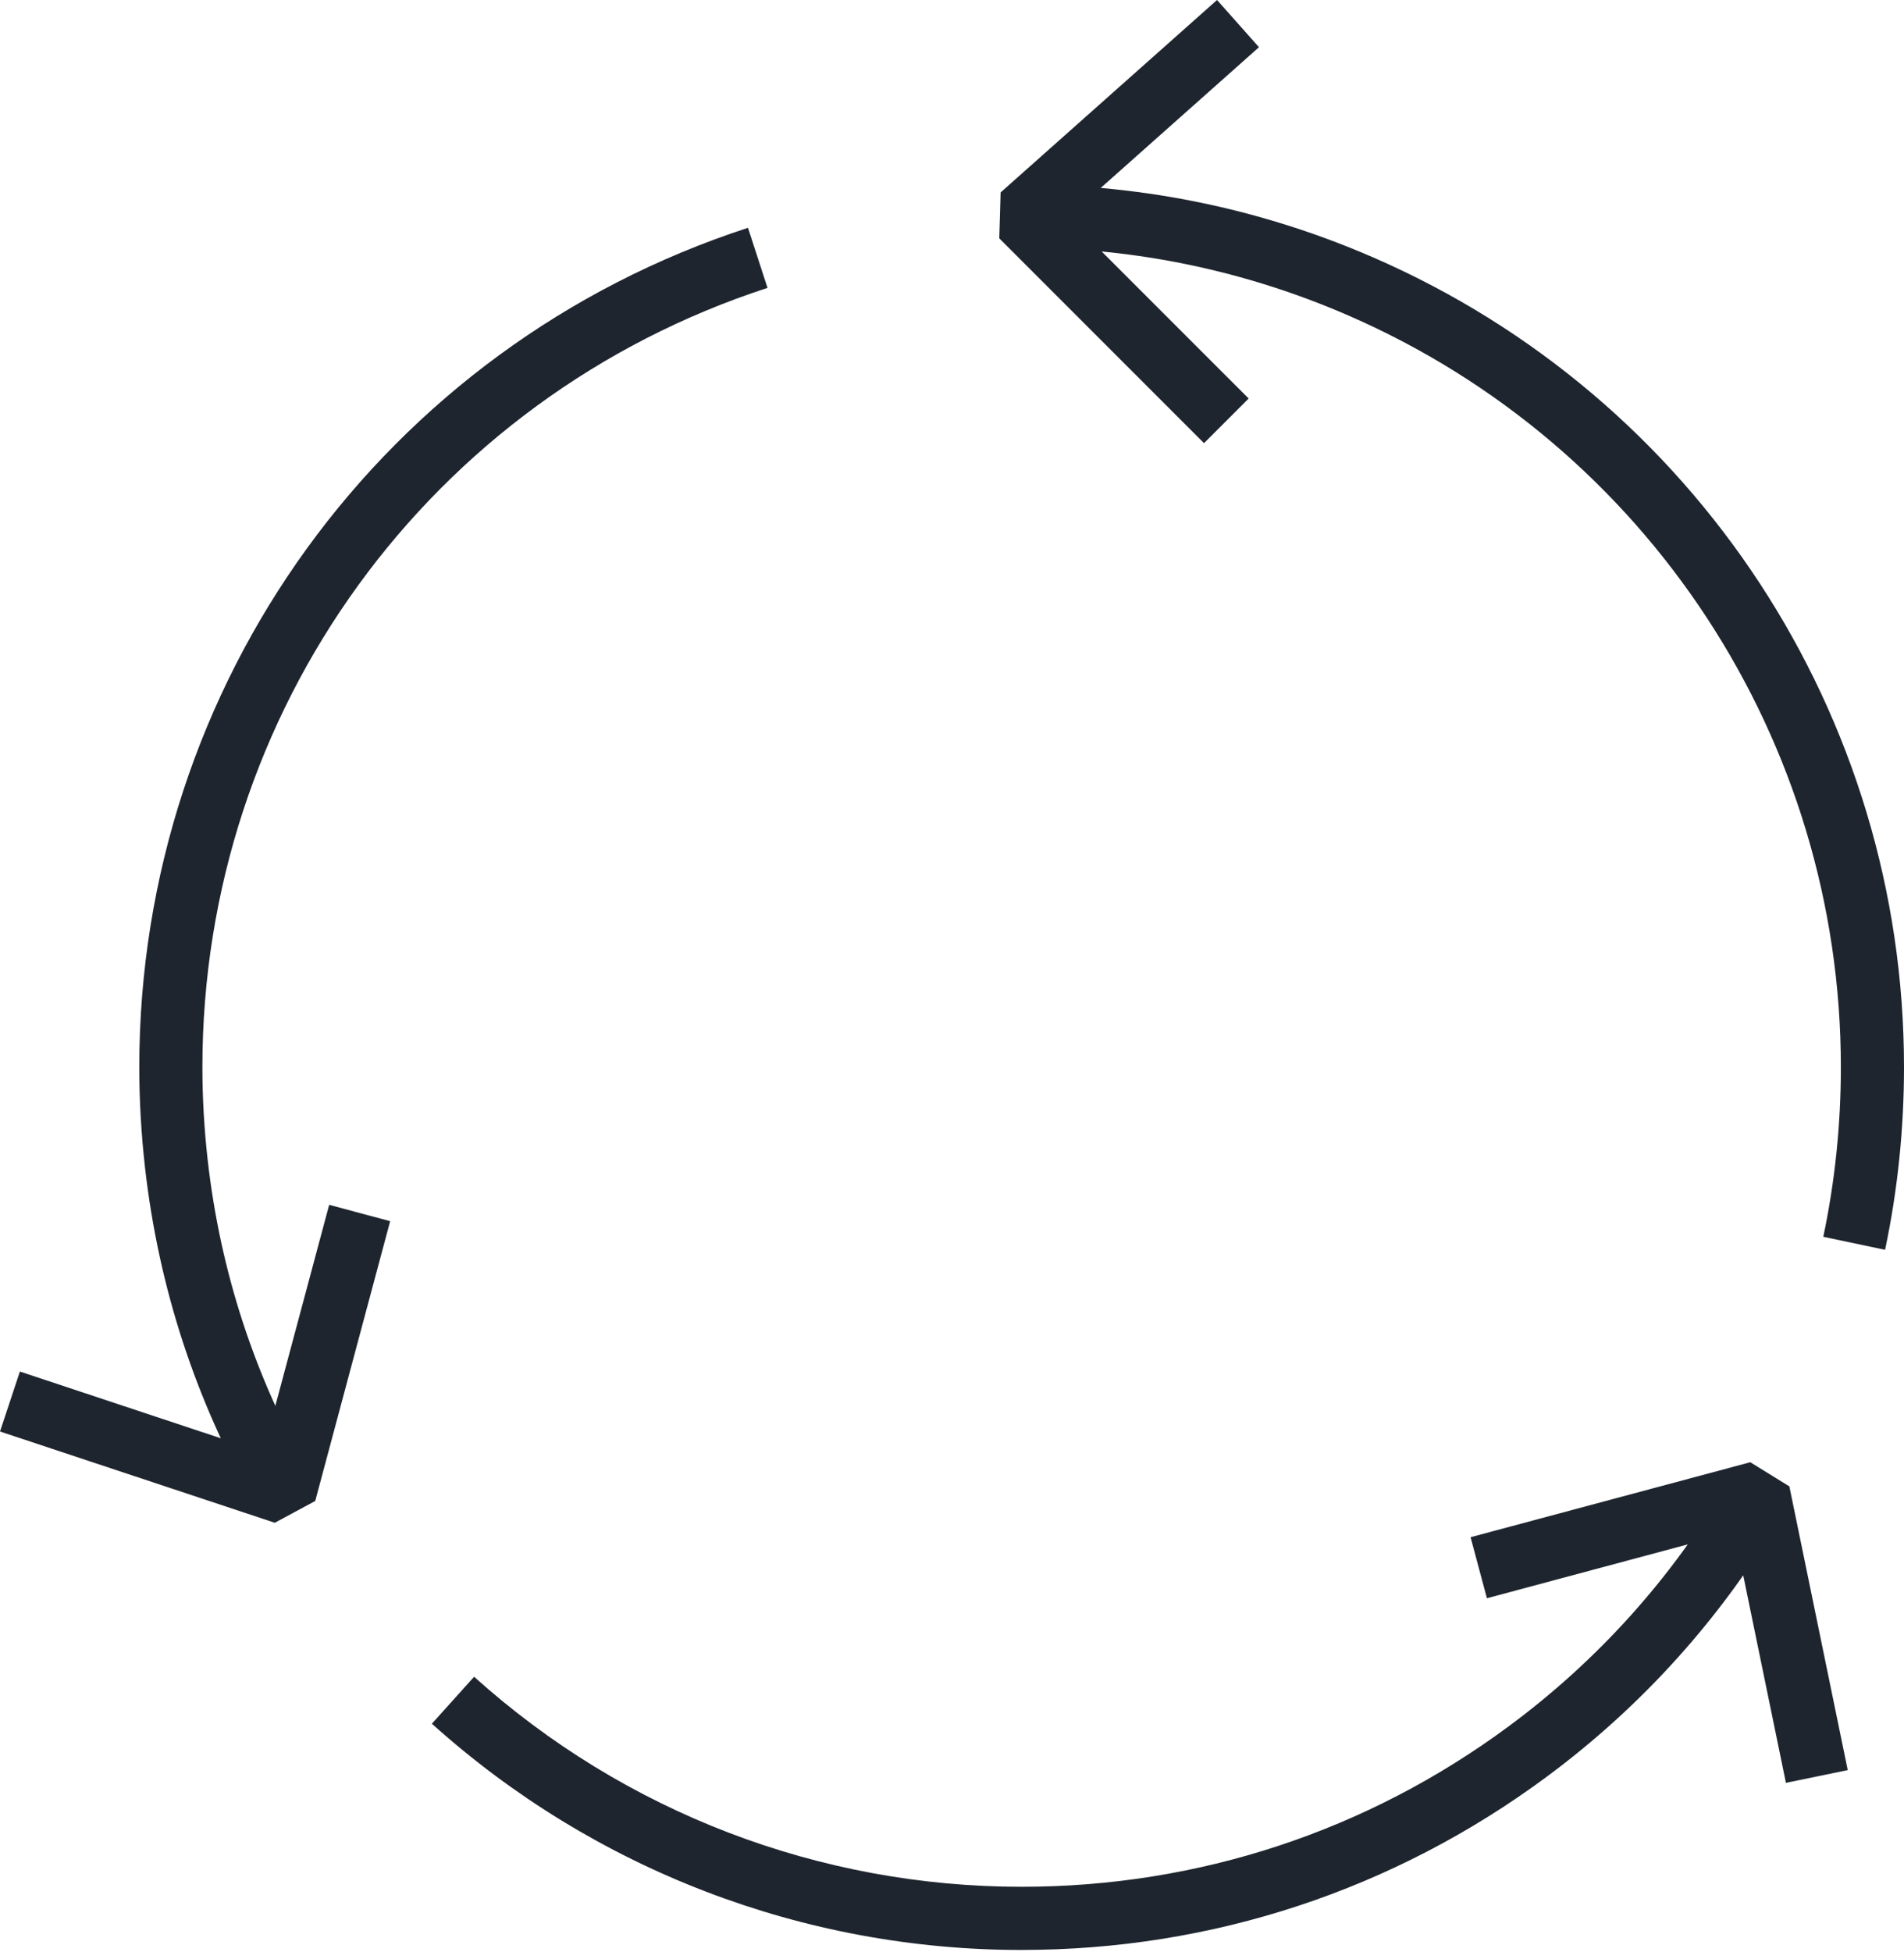
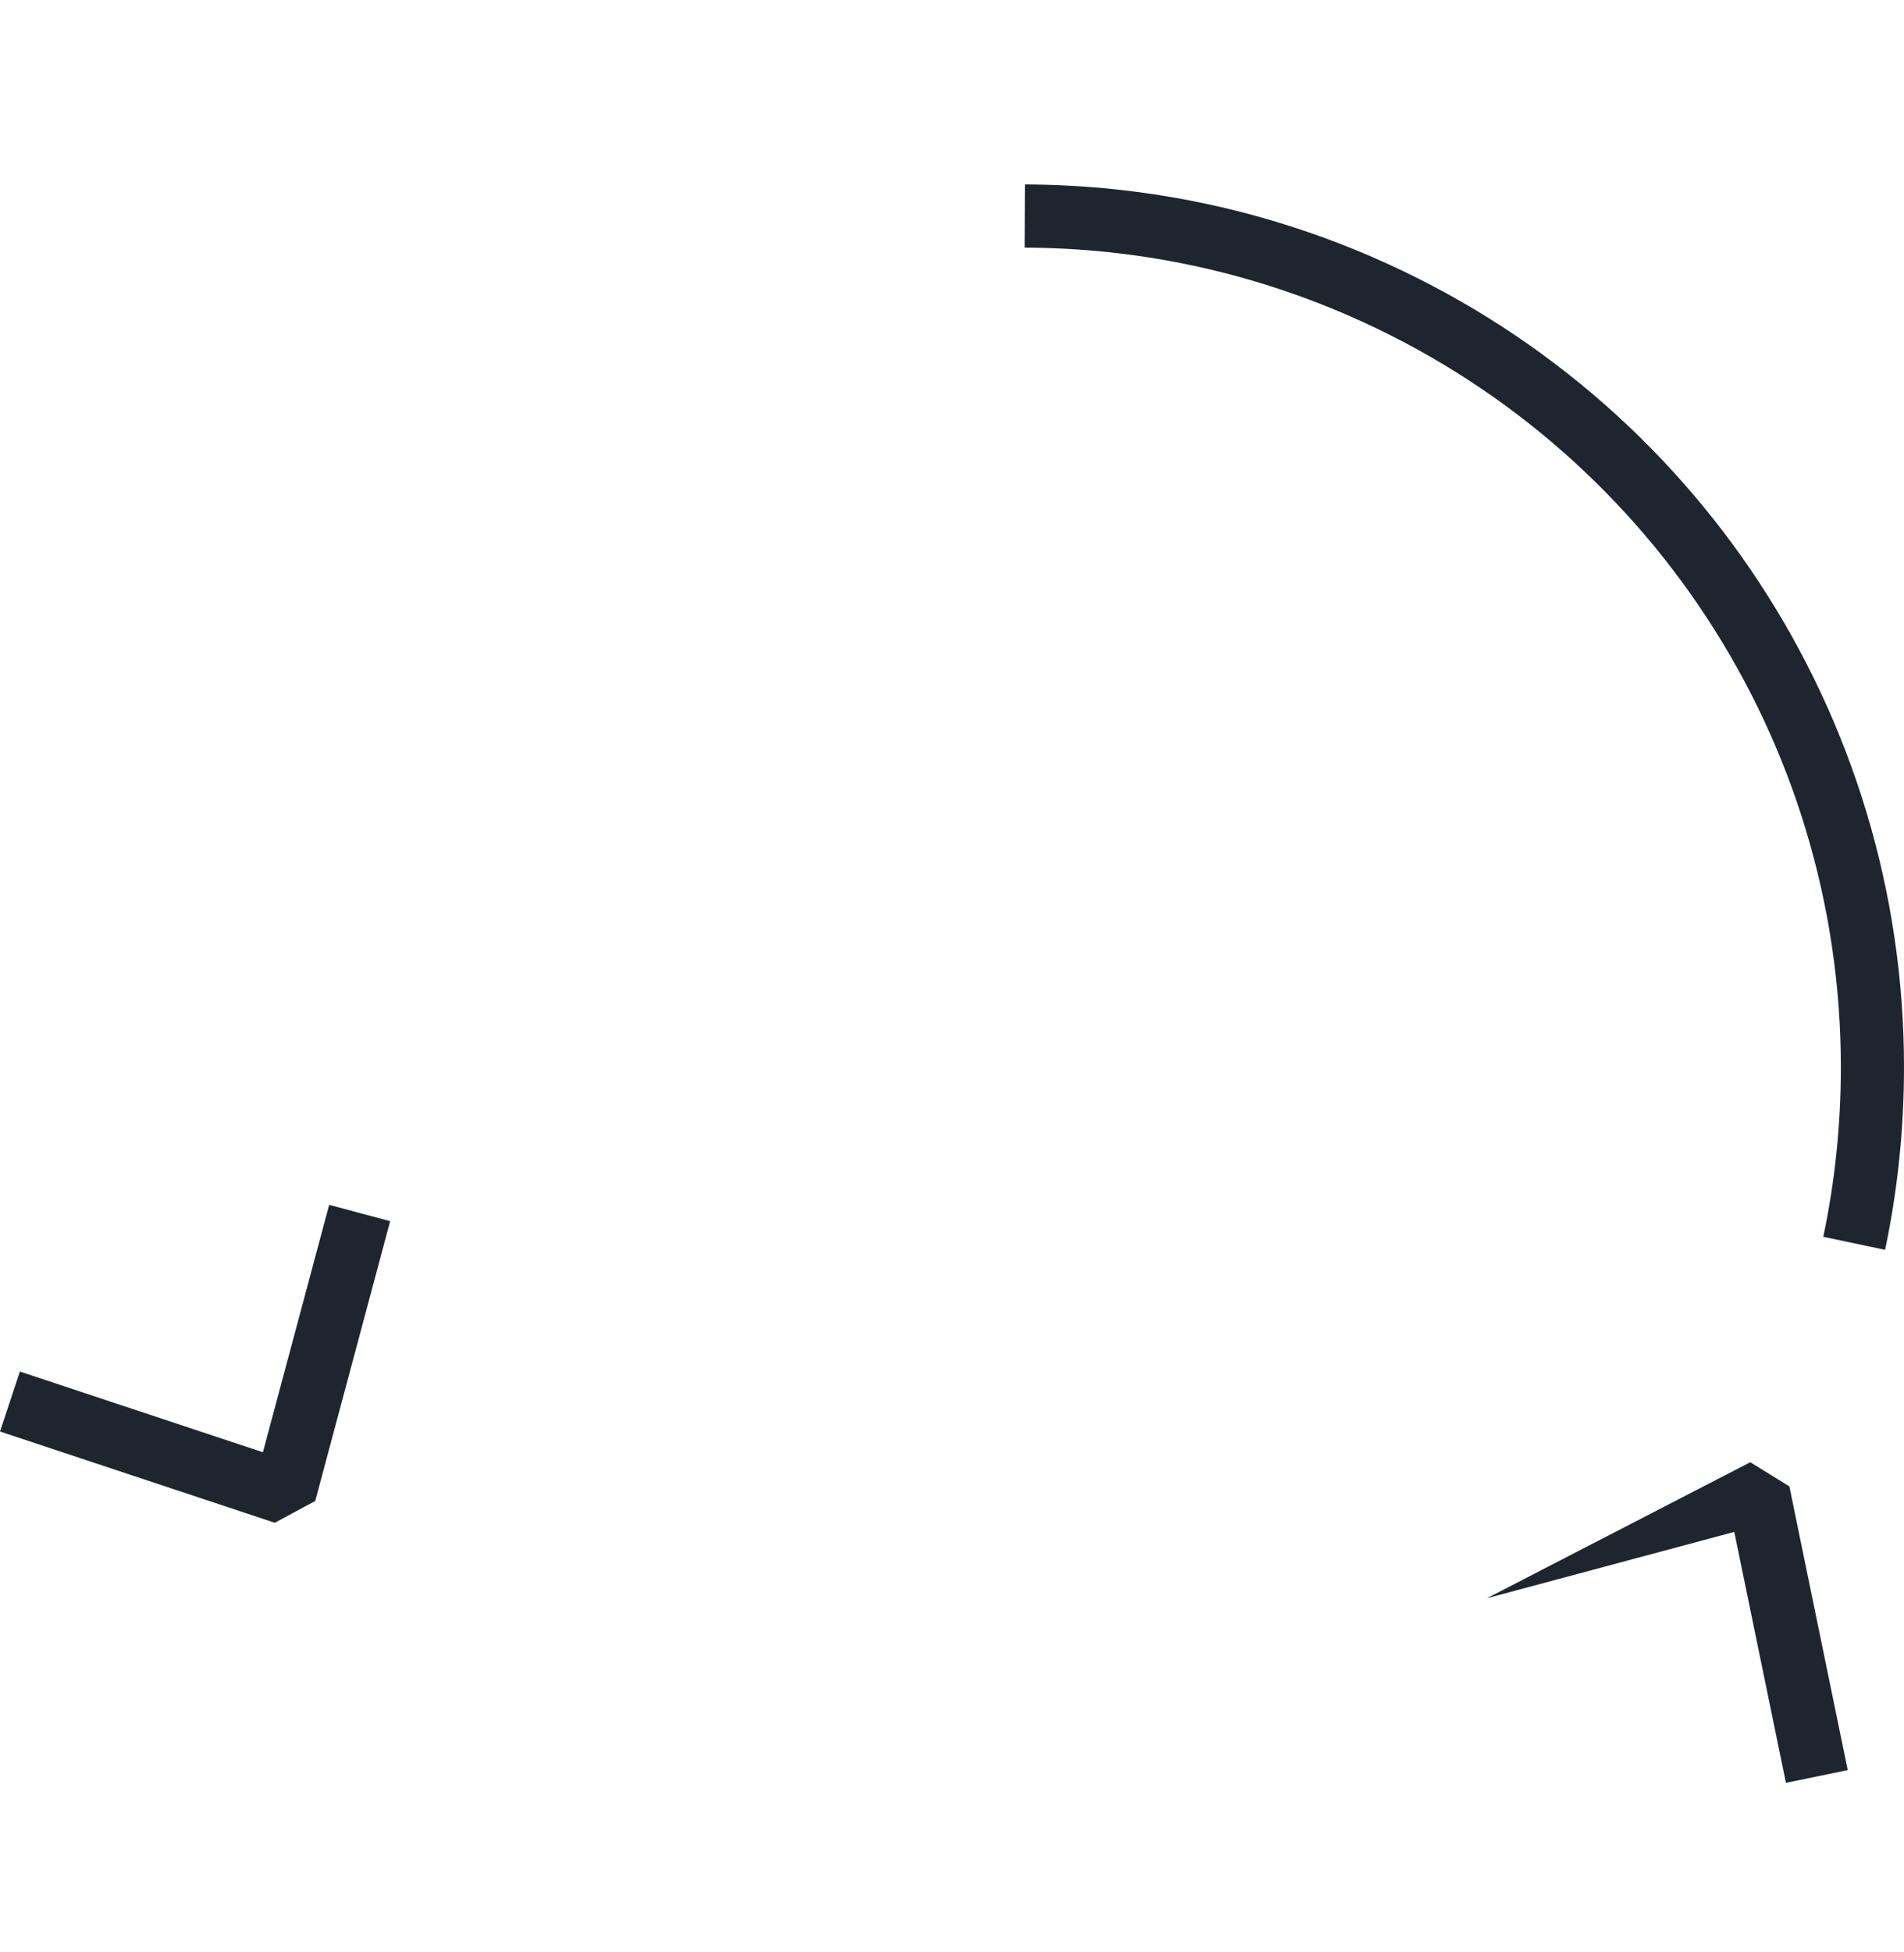
<svg xmlns="http://www.w3.org/2000/svg" width="80" height="82" viewBox="0 0 80 82" fill="none">
  <g id="Group 379">
-     <path id="Vector" d="M10.725 63.205C8.222 58.835 6.663 54.065 6.092 49.029C5.933 47.62 5.852 46.205 5.852 44.823C5.852 28.717 16.13 14.549 31.428 9.568L32.248 12.091C18.046 16.715 8.504 29.868 8.504 44.823C8.504 46.106 8.579 47.42 8.727 48.73C9.258 53.406 10.704 57.832 13.027 61.888L10.725 63.205Z" fill="#1E252E" />
    <path id="Vector_2" d="M79.205 52.492L76.609 51.945C77.099 49.626 77.347 47.23 77.347 44.822C77.347 31.107 69.221 18.712 56.644 13.246C52.335 11.376 47.763 10.418 43.055 10.4L43.065 7.747C48.135 7.766 53.059 8.798 57.701 10.813C71.248 16.701 80 30.05 80 44.822C80 47.414 79.733 49.994 79.205 52.492L79.205 52.492Z" fill="#1E252E" />
-     <path id="Vector_3" d="M42.927 81.899C33.759 81.899 24.958 78.524 18.146 72.396L19.92 70.424C26.244 76.113 34.415 79.245 42.927 79.245C50.358 79.245 57.44 76.91 63.408 72.493C67.136 69.732 70.224 66.3 72.587 62.292L74.872 63.639C72.328 67.955 69.002 71.651 64.987 74.624C58.558 79.383 50.931 81.898 42.927 81.898L42.927 81.899Z" fill="#1E252E" />
-     <path id="Vector_4" d="M50.589 18.613L41.986 10.011L42.043 8.082L51.136 0L52.898 1.983L44.857 9.131L52.465 16.738L50.589 18.613Z" fill="#1E252E" />
-     <path id="Vector_5" d="M75.039 74.879L72.869 64.34L62.476 67.126L61.789 64.563L73.541 61.414L75.183 62.428L77.636 74.344L75.039 74.879Z" fill="#1E252E" />
+     <path id="Vector_5" d="M75.039 74.879L72.869 64.34L62.476 67.126L73.541 61.414L75.183 62.428L77.636 74.344L75.039 74.879Z" fill="#1E252E" />
    <path id="Vector_6" d="M11.546 63.956L0 60.123L0.836 57.605L11.046 60.995L13.831 50.603L16.393 51.29L13.245 63.041L11.546 63.956Z" fill="#1E252E" />
  </g>
</svg>